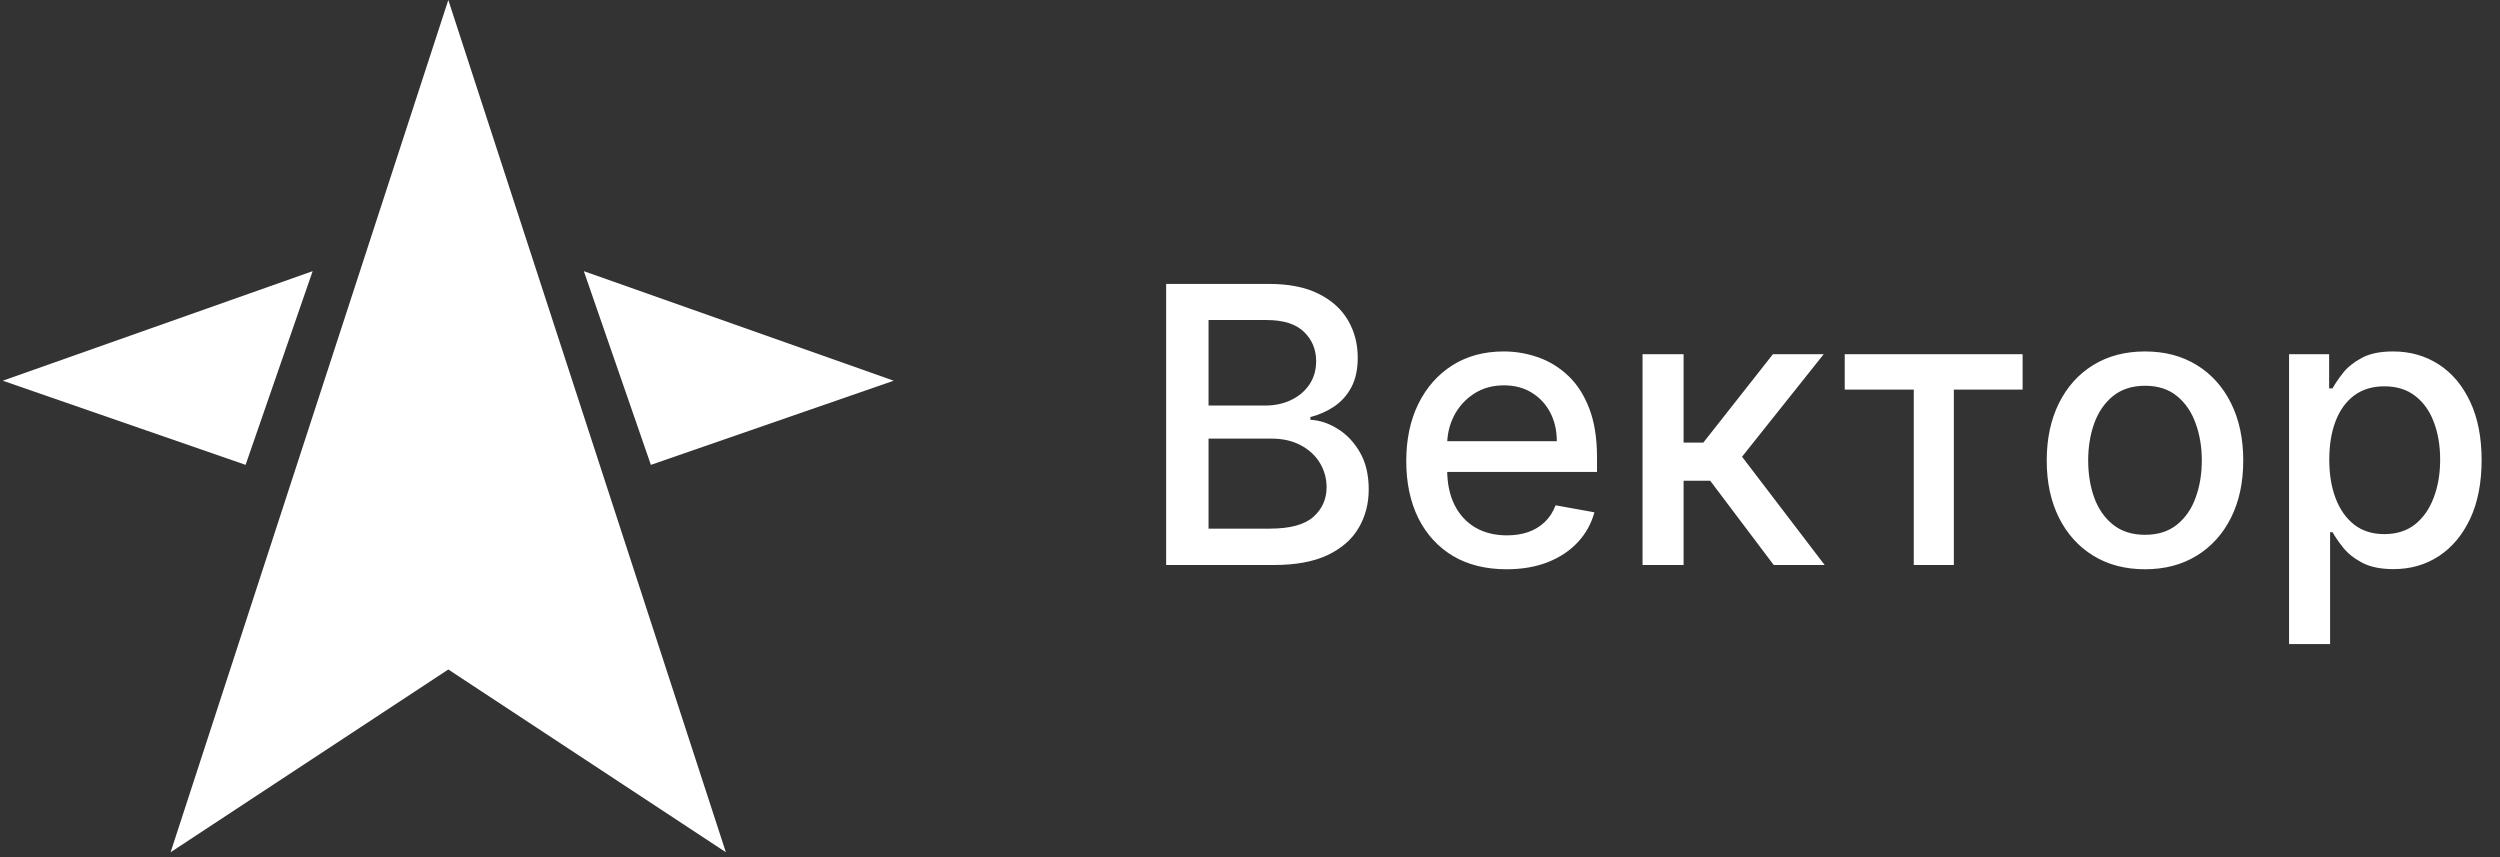
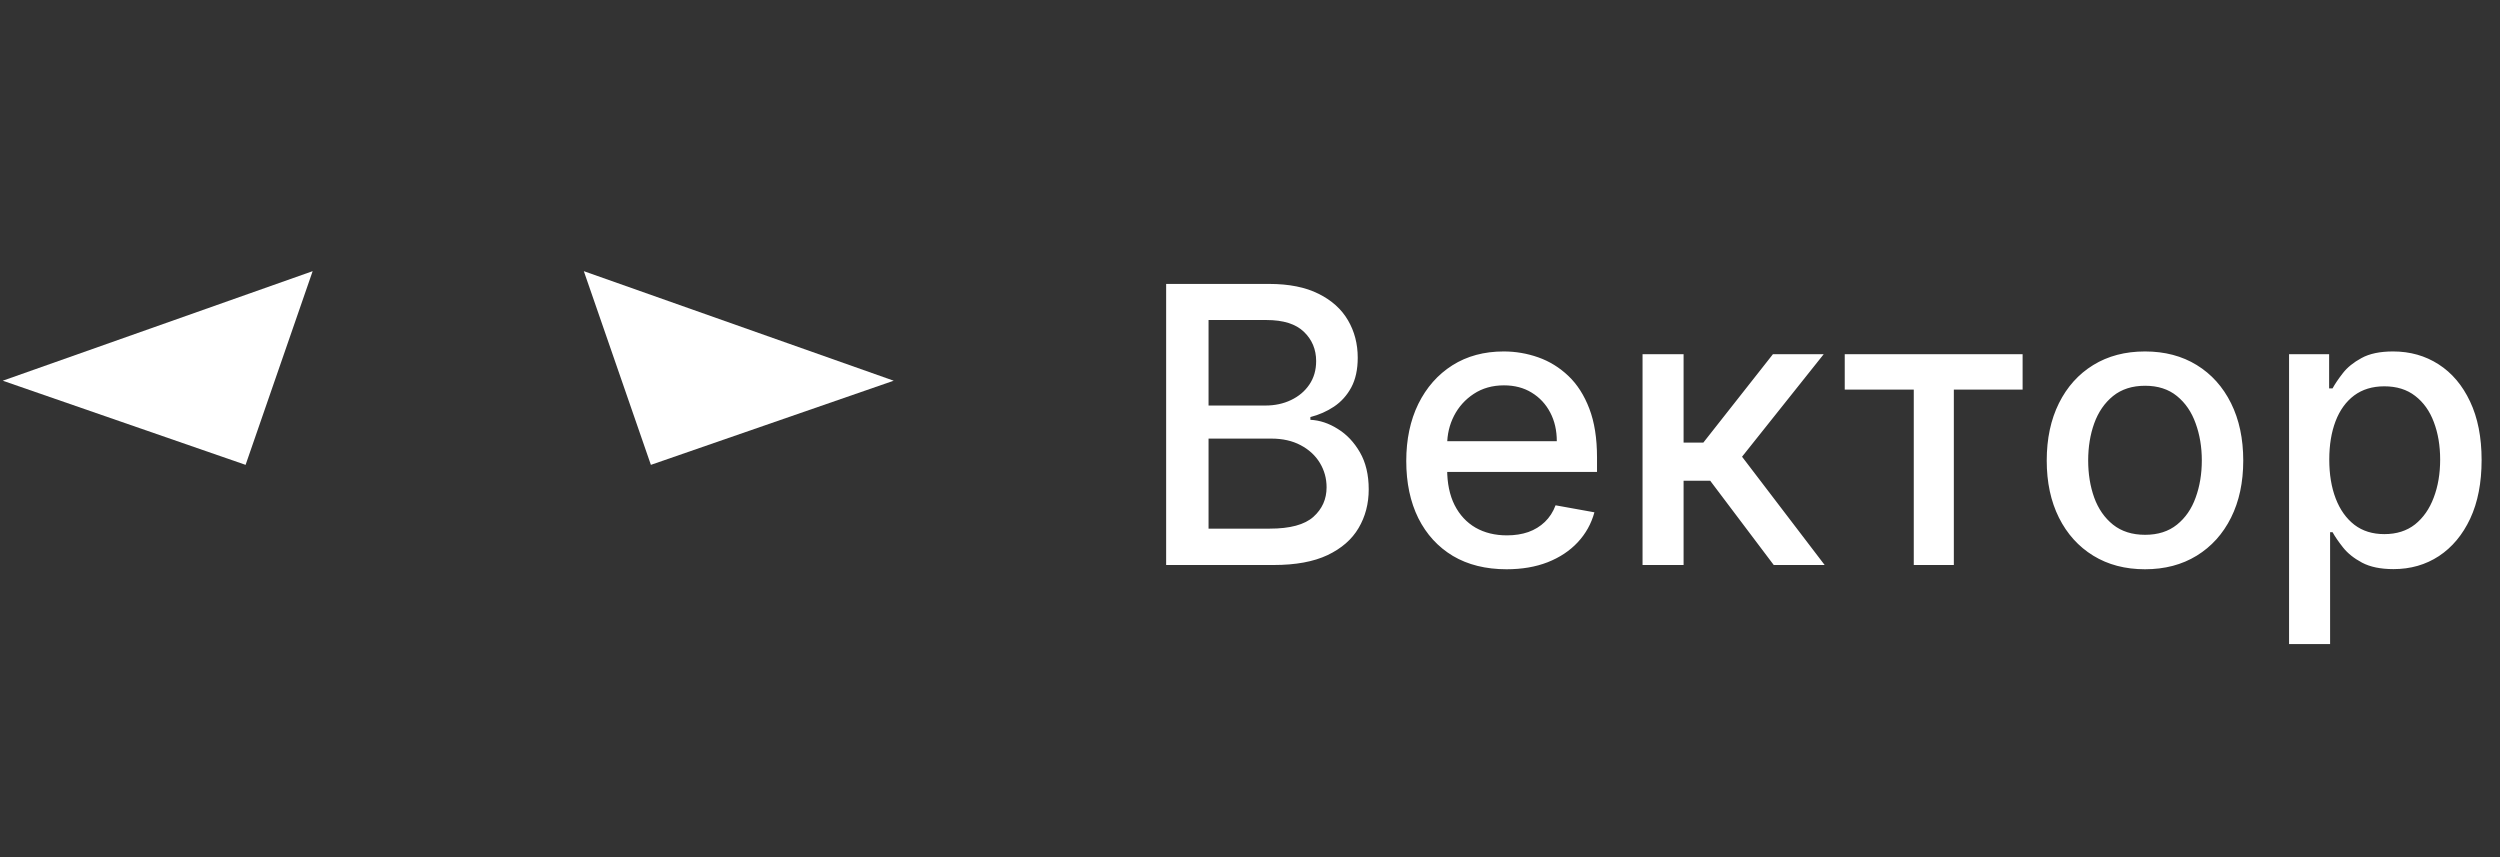
<svg xmlns="http://www.w3.org/2000/svg" width="207" height="71" viewBox="0 0 207 71" fill="none">
  <rect x="0" y="0" width="207" height="71" fill="#333333" stroke="none" />
-   <path d="M14.127 70.564L37.12 55.433L60.101 70.564L37.12 0L14.127 70.564Z" fill="white" />
-   <path d="M25.888 22.452L0.228 31.523L20.335 38.49L25.888 22.452Z" fill="white" />
+   <path d="M25.888 22.452L0.228 31.523L20.335 38.49Z" fill="white" />
  <path d="M74 31.523L48.34 22.452L53.893 38.49L74 31.523Z" fill="white" />
  <path d="M96.557 46.782V23.509H105.08C106.731 23.509 108.098 23.782 109.182 24.328C110.265 24.866 111.076 25.597 111.614 26.521C112.152 27.438 112.42 28.472 112.42 29.623C112.42 30.593 112.242 31.411 111.886 32.078C111.53 32.737 111.053 33.267 110.455 33.669C109.864 34.063 109.212 34.35 108.5 34.532V34.76C109.273 34.797 110.027 35.047 110.761 35.51C111.504 35.964 112.117 36.612 112.602 37.453C113.087 38.294 113.33 39.316 113.33 40.521C113.33 41.71 113.049 42.779 112.489 43.725C111.936 44.665 111.08 45.411 109.92 45.964C108.761 46.51 107.28 46.782 105.477 46.782H96.557ZM100.068 43.771H105.136C106.818 43.771 108.023 43.445 108.75 42.794C109.477 42.142 109.841 41.328 109.841 40.35C109.841 39.616 109.655 38.941 109.284 38.328C108.913 37.714 108.383 37.225 107.693 36.862C107.011 36.498 106.201 36.316 105.261 36.316H100.068V43.771ZM100.068 33.578H104.773C105.561 33.578 106.269 33.426 106.898 33.123C107.534 32.82 108.038 32.396 108.409 31.85C108.788 31.297 108.977 30.646 108.977 29.896C108.977 28.934 108.64 28.127 107.966 27.475C107.292 26.824 106.258 26.498 104.864 26.498H100.068V33.578ZM124.744 47.135C123.025 47.135 121.544 46.767 120.301 46.032C119.066 45.29 118.112 44.248 117.438 42.907C116.771 41.559 116.438 39.979 116.438 38.169C116.438 36.381 116.771 34.805 117.438 33.441C118.112 32.078 119.051 31.013 120.256 30.248C121.468 29.483 122.884 29.1 124.506 29.1C125.491 29.1 126.445 29.263 127.369 29.589C128.294 29.915 129.123 30.426 129.858 31.123C130.593 31.82 131.172 32.725 131.597 33.839C132.021 34.945 132.233 36.29 132.233 37.873V39.078H118.358V36.532H128.903C128.903 35.638 128.722 34.847 128.358 34.157C127.994 33.46 127.483 32.911 126.824 32.51C126.172 32.108 125.407 31.907 124.528 31.907C123.574 31.907 122.741 32.142 122.028 32.612C121.324 33.074 120.778 33.68 120.392 34.43C120.013 35.172 119.824 35.979 119.824 36.85V38.839C119.824 40.006 120.028 40.998 120.438 41.816C120.854 42.635 121.434 43.26 122.176 43.691C122.919 44.116 123.786 44.328 124.778 44.328C125.422 44.328 126.009 44.237 126.54 44.055C127.07 43.866 127.528 43.585 127.915 43.214C128.301 42.843 128.597 42.385 128.801 41.839L132.017 42.419C131.759 43.366 131.297 44.195 130.631 44.907C129.972 45.612 129.142 46.161 128.142 46.555C127.15 46.941 126.017 47.135 124.744 47.135ZM136.003 46.782V29.328H139.401V36.646H141.037L146.798 29.328H151.003L144.241 37.816L151.082 46.782H146.866L141.605 39.805H139.401V46.782H136.003ZM152.744 32.26V29.328H167.472V32.26H161.778V46.782H158.46V32.26H152.744ZM177.605 47.135C175.969 47.135 174.541 46.76 173.321 46.01C172.101 45.26 171.154 44.21 170.48 42.862C169.806 41.513 169.469 39.938 169.469 38.135C169.469 36.324 169.806 34.741 170.48 33.385C171.154 32.029 172.101 30.975 173.321 30.225C174.541 29.475 175.969 29.1 177.605 29.1C179.241 29.1 180.67 29.475 181.889 30.225C183.109 30.975 184.056 32.029 184.73 33.385C185.404 34.741 185.741 36.324 185.741 38.135C185.741 39.938 185.404 41.513 184.73 42.862C184.056 44.21 183.109 45.26 181.889 46.01C180.67 46.76 179.241 47.135 177.605 47.135ZM177.616 44.282C178.677 44.282 179.556 44.002 180.253 43.441C180.95 42.881 181.465 42.135 181.798 41.203C182.139 40.271 182.31 39.244 182.31 38.123C182.31 37.01 182.139 35.987 181.798 35.055C181.465 34.116 180.95 33.362 180.253 32.794C179.556 32.225 178.677 31.941 177.616 31.941C176.548 31.941 175.662 32.225 174.957 32.794C174.26 33.362 173.741 34.116 173.401 35.055C173.067 35.987 172.901 37.01 172.901 38.123C172.901 39.244 173.067 40.271 173.401 41.203C173.741 42.135 174.26 42.881 174.957 43.441C175.662 44.002 176.548 44.282 177.616 44.282ZM189.534 53.328V29.328H192.852V32.157H193.136C193.333 31.794 193.617 31.373 193.989 30.896C194.36 30.419 194.875 30.002 195.534 29.646C196.193 29.282 197.064 29.1 198.148 29.1C199.557 29.1 200.814 29.456 201.92 30.169C203.027 30.881 203.894 31.907 204.523 33.248C205.159 34.589 205.477 36.203 205.477 38.089C205.477 39.975 205.163 41.593 204.534 42.941C203.905 44.282 203.042 45.316 201.943 46.044C200.845 46.763 199.591 47.123 198.182 47.123C197.121 47.123 196.254 46.945 195.58 46.589C194.913 46.233 194.39 45.816 194.011 45.339C193.633 44.862 193.341 44.438 193.136 44.066H192.932V53.328H189.534ZM192.864 38.055C192.864 39.282 193.042 40.358 193.398 41.282C193.754 42.206 194.269 42.93 194.943 43.453C195.617 43.968 196.443 44.225 197.42 44.225C198.436 44.225 199.284 43.956 199.966 43.419C200.648 42.873 201.163 42.135 201.511 41.203C201.867 40.271 202.045 39.222 202.045 38.055C202.045 36.904 201.871 35.869 201.523 34.953C201.182 34.036 200.667 33.313 199.977 32.782C199.295 32.252 198.443 31.987 197.42 31.987C196.436 31.987 195.602 32.241 194.92 32.748C194.246 33.256 193.735 33.964 193.386 34.873C193.038 35.782 192.864 36.843 192.864 38.055Z" fill="white" />
</svg>